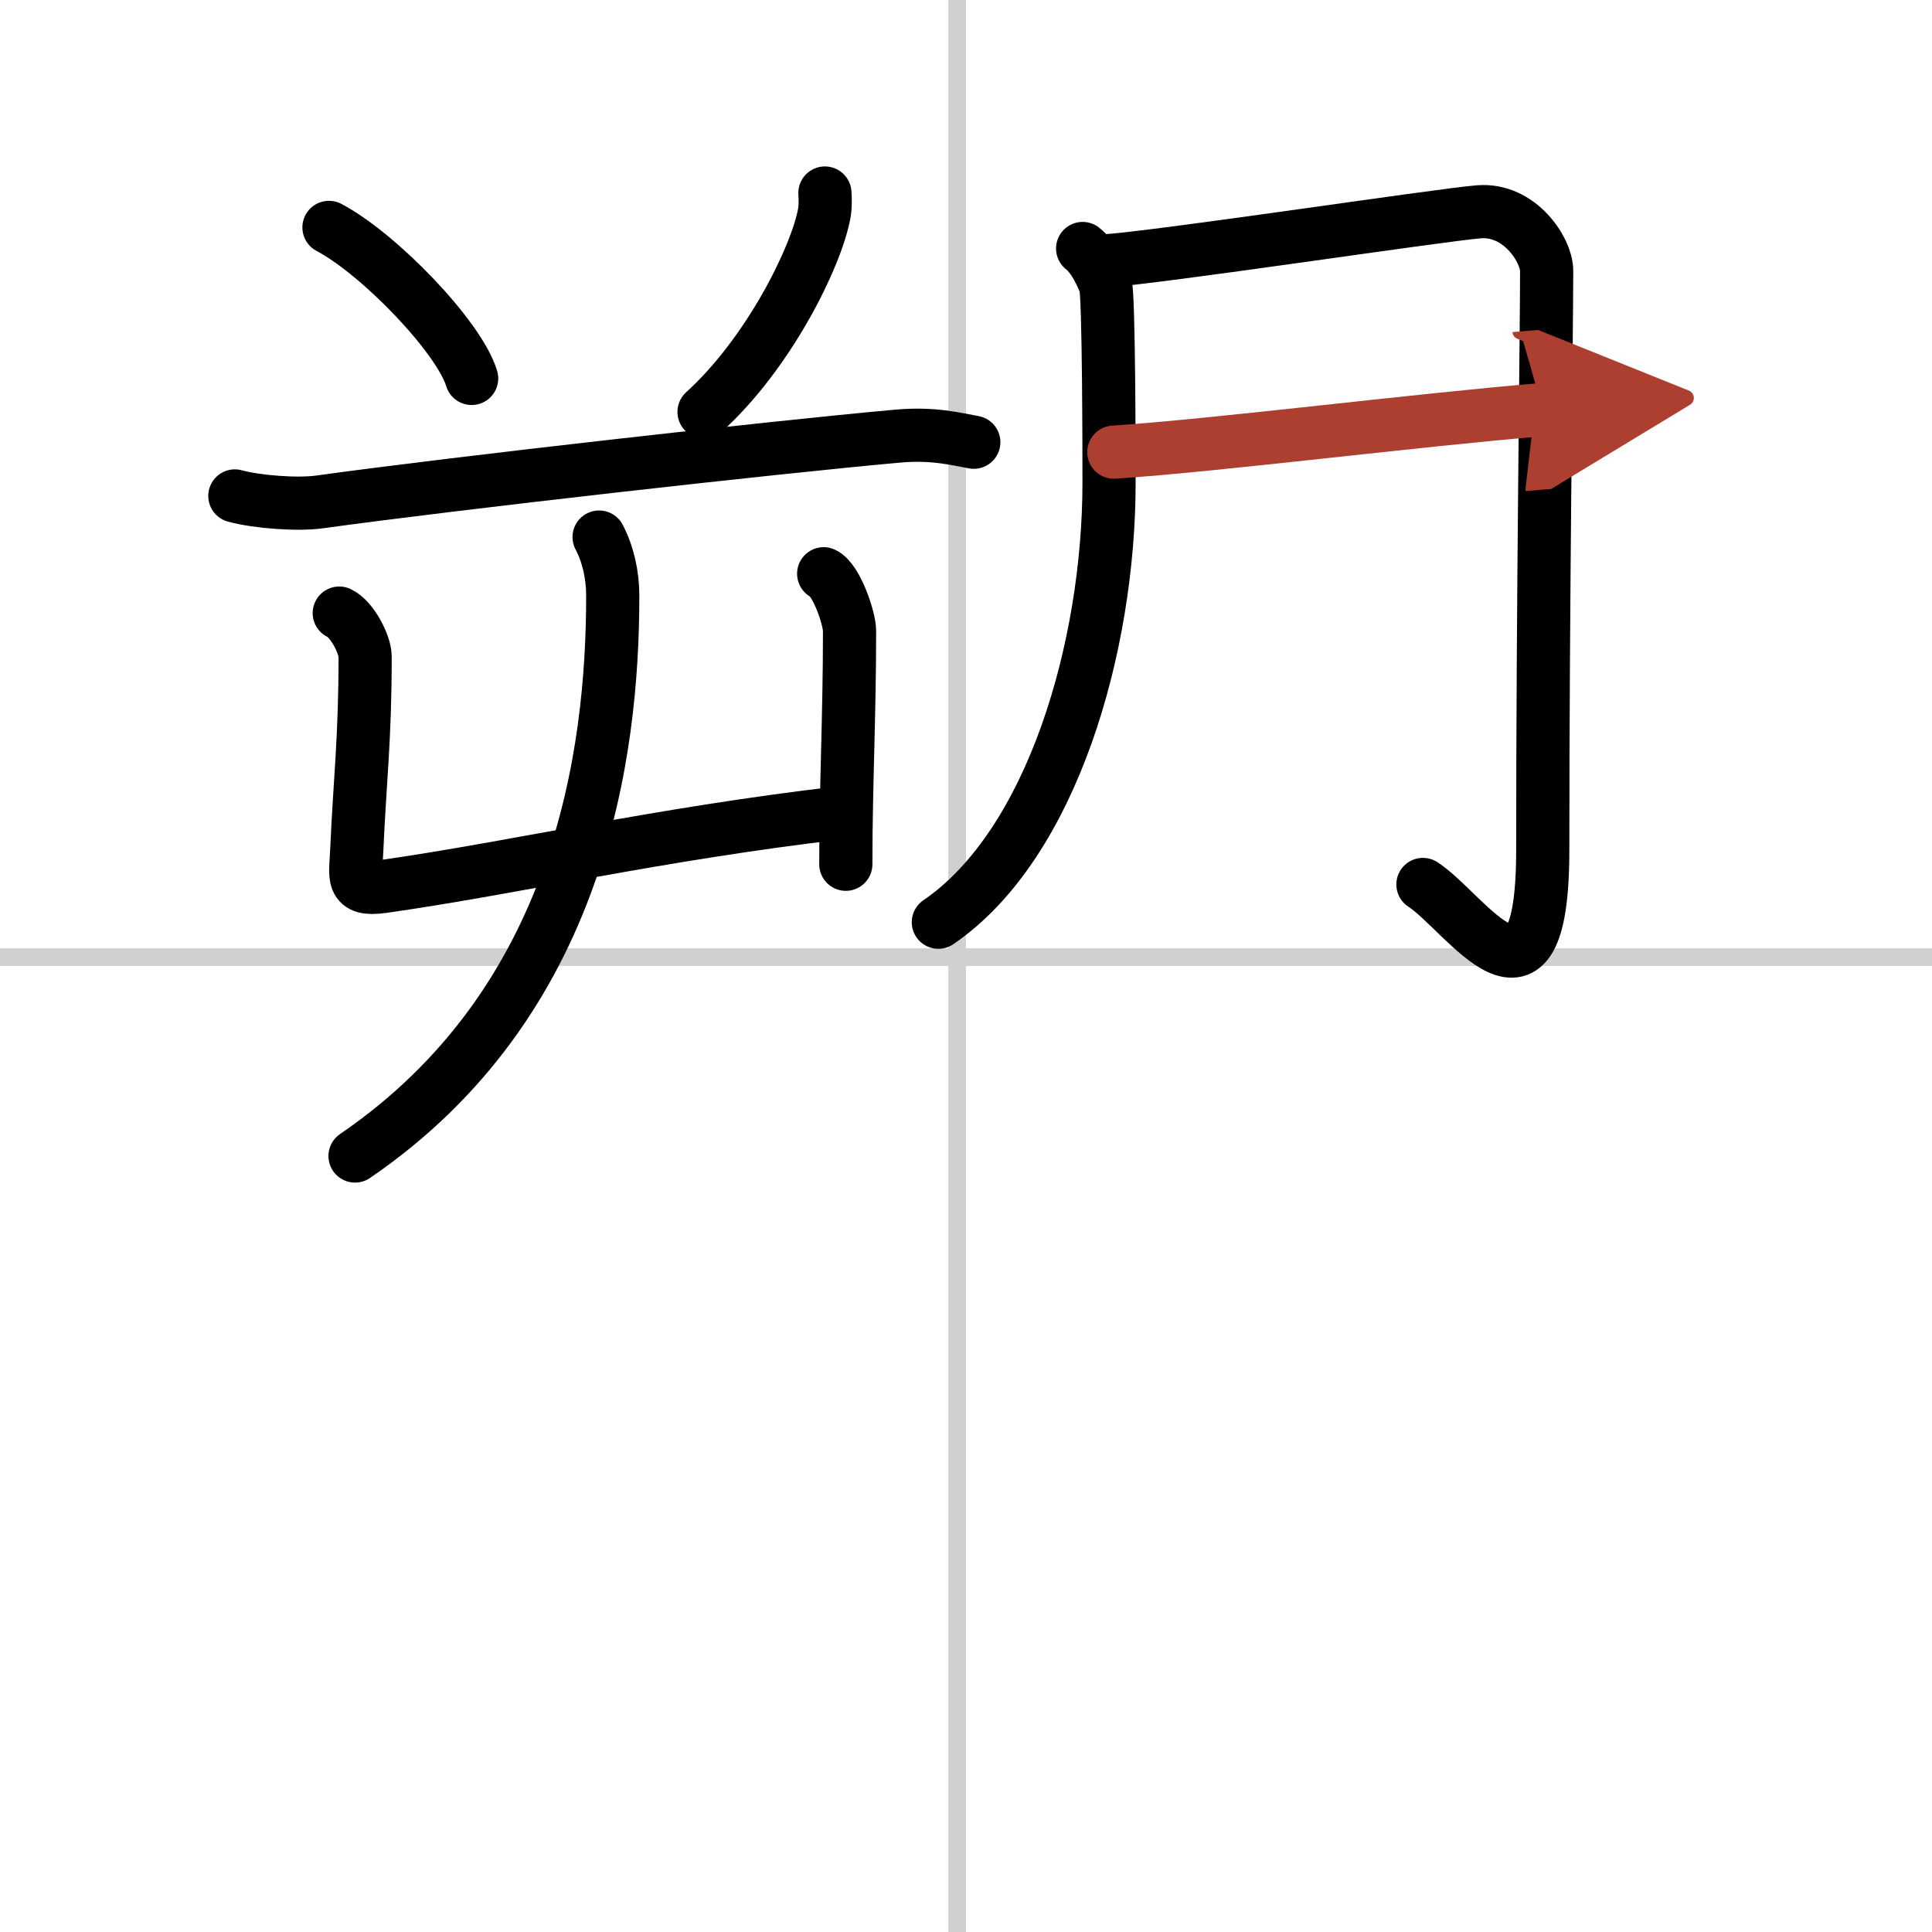
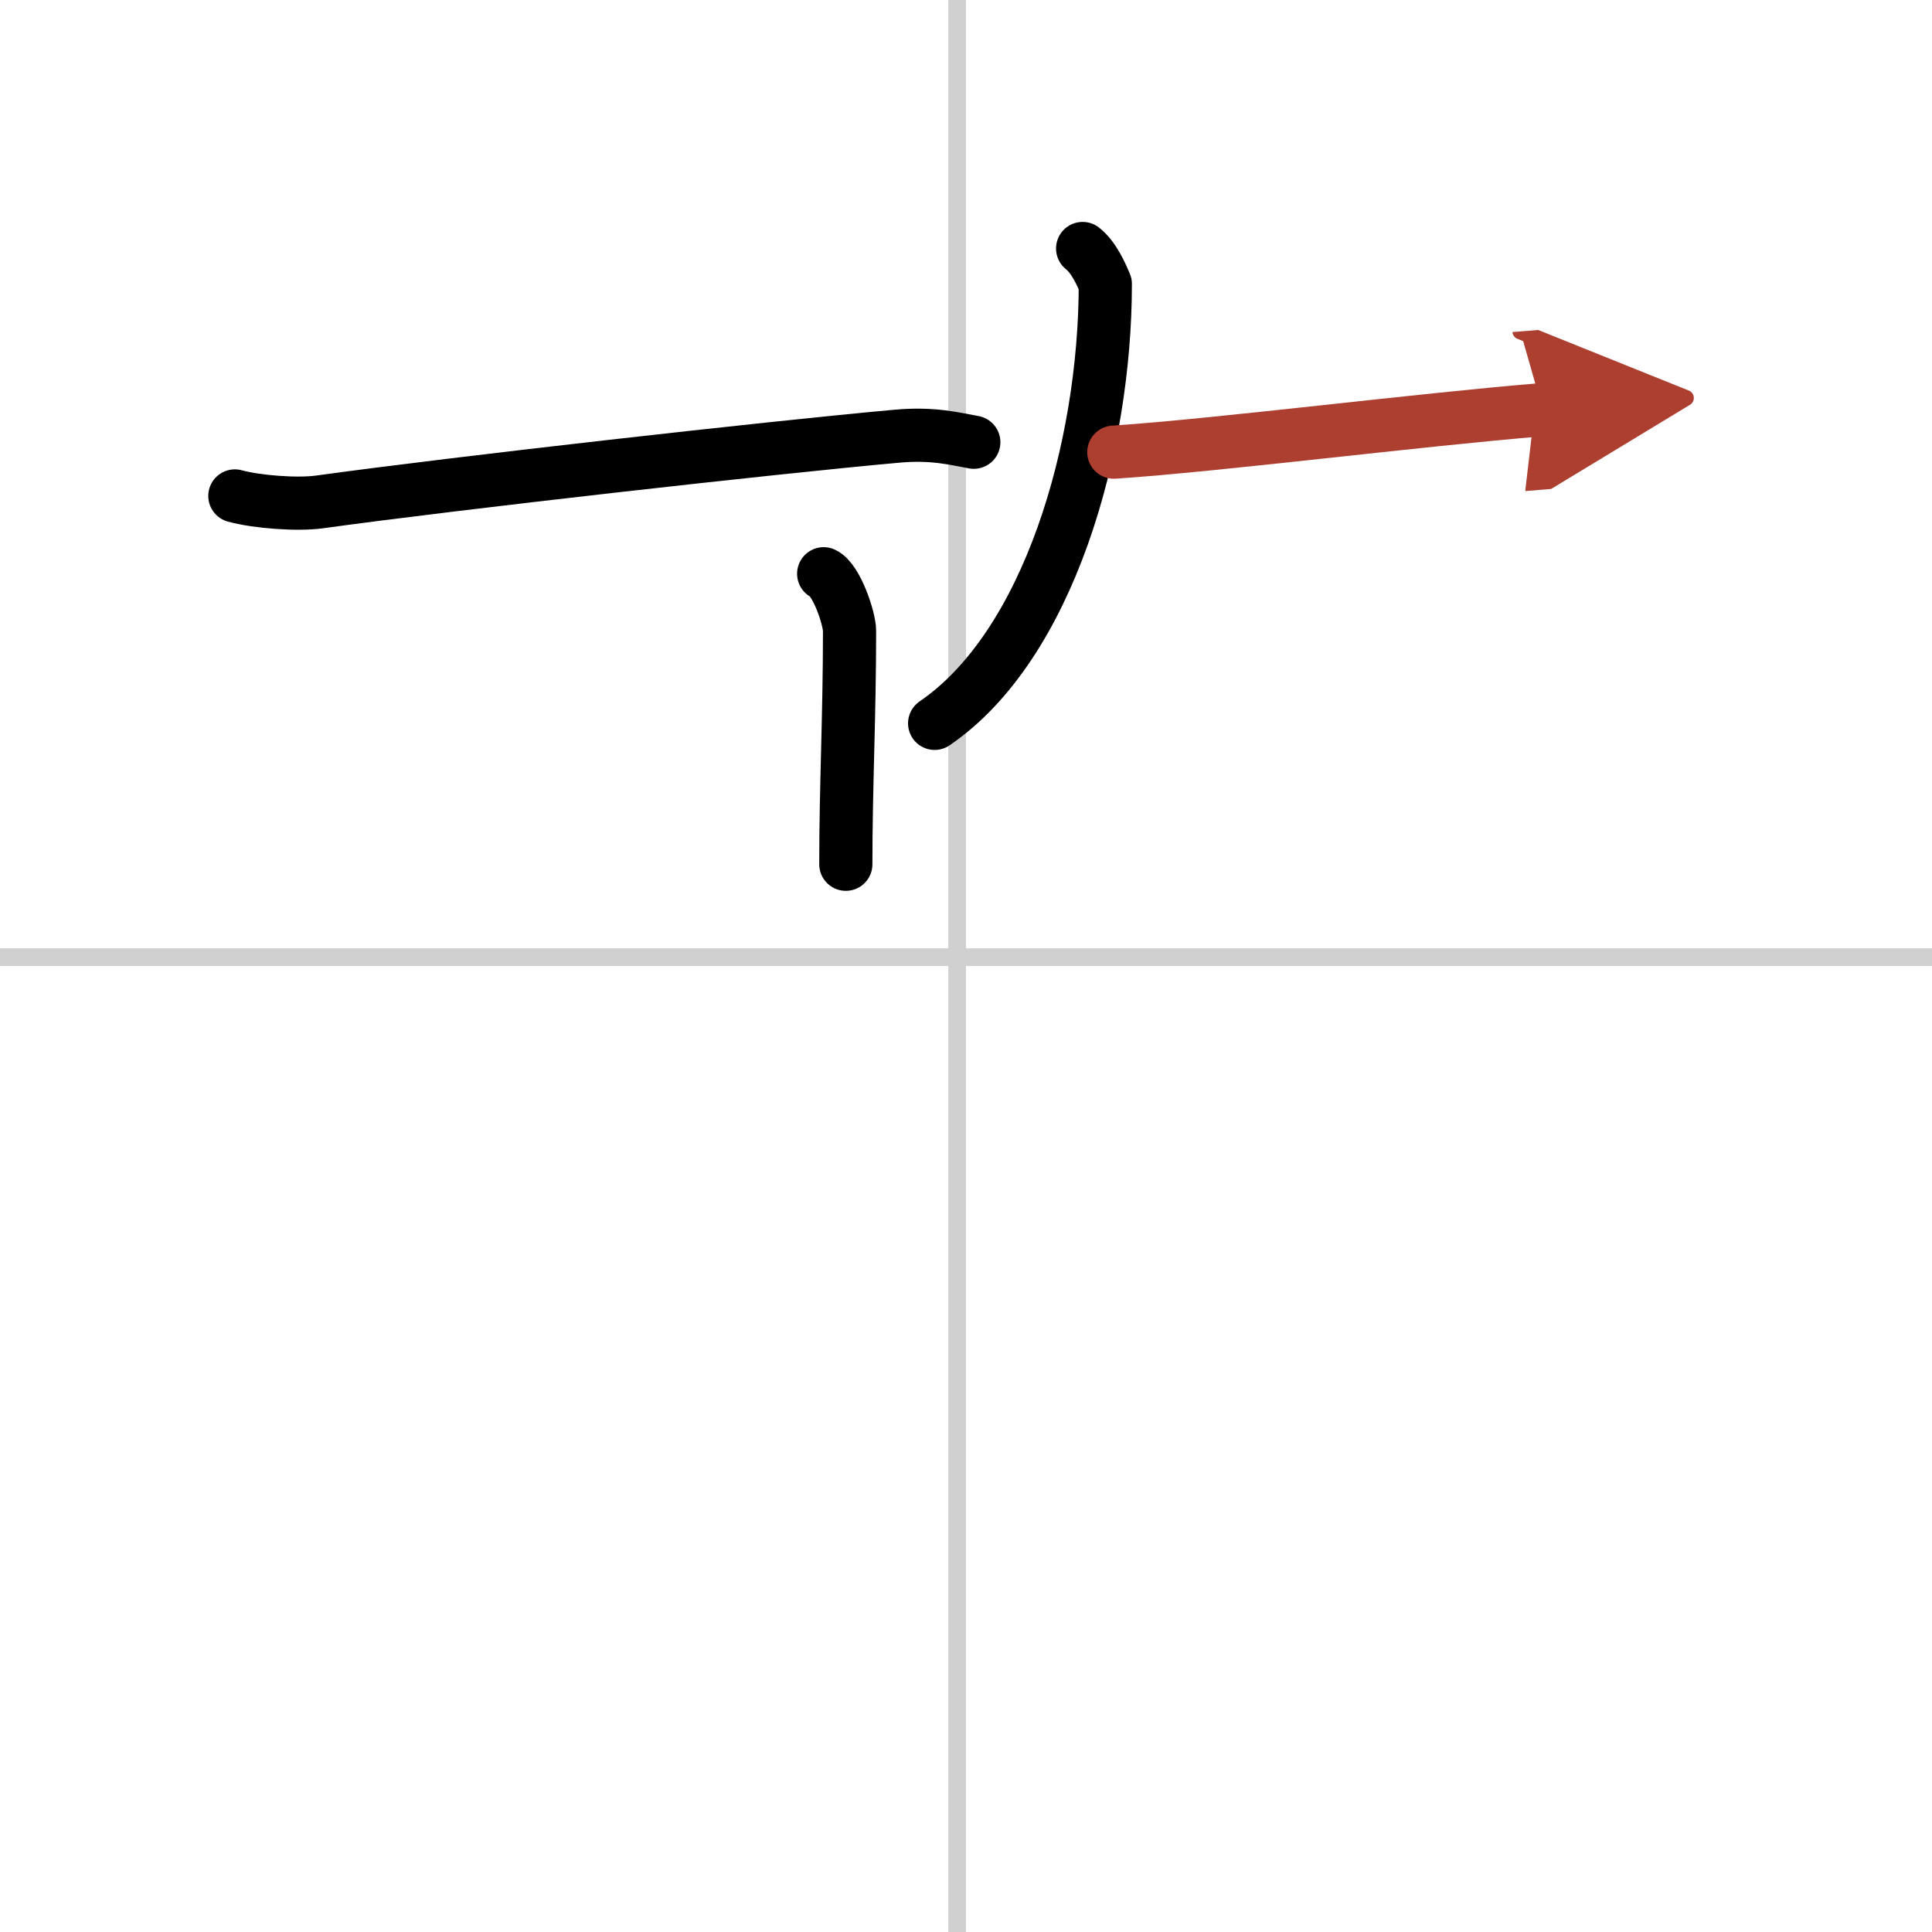
<svg xmlns="http://www.w3.org/2000/svg" width="400" height="400" viewBox="0 0 109 109">
  <defs>
    <marker id="a" markerWidth="4" orient="auto" refX="1" refY="5" viewBox="0 0 10 10">
      <polyline points="0 0 10 5 0 10 1 5" fill="#ad3f31" stroke="#ad3f31" />
    </marker>
  </defs>
  <g fill="none" stroke="#000" stroke-linecap="round" stroke-linejoin="round" stroke-width="3">
    <rect width="100%" height="100%" fill="#fff" stroke="#fff" />
    <line x1="54" x2="54" y2="109" stroke="#d0d0d0" stroke-width="1" />
    <line x2="109" y1="54" y2="54" stroke="#d0d0d0" stroke-width="1" />
-     <path d="m18.56 12.83c2.84 1.5 7.34 6.18 8.05 8.52" />
-     <path d="m46.54 10.89c0.02 0.29 0.04 0.75-0.04 1.17-0.46 2.46-3.13 7.87-6.78 11.18" />
    <path d="m13.25 27.98c1.24 0.34 3.52 0.51 4.76 0.34 7.74-1.07 25.49-3.07 32.59-3.71 2.06-0.19 3.31 0.16 4.34 0.34" />
-     <path d="m19.14 34.59c0.73 0.34 1.46 1.77 1.46 2.46 0 4.69-0.3 6.98-0.47 10.88-0.07 1.56-0.36 2.34 1.45 2.09 7.41-1.05 15.44-2.95 25.89-4.17" />
    <path d="m46.47 32.37c0.73 0.34 1.46 2.53 1.46 3.22 0 4.91-0.21 8.66-0.21 13.17" />
-     <path d="m33.8 30.3c0.5 0.95 0.77 2.12 0.77 3.31 0 8.95-1.85 22.94-14.54 31.61" />
-     <path d="m61.08 14.02c0.64 0.5 1.07 1.5 1.28 2s0.21 10.09 0.21 11.22c0 9.23-3.2 20.4-9.63 24.79" />
-     <path d="m62.31 14.72c2.9-0.17 18.96-2.6 21.12-2.77 2.32-0.19 3.83 2.17 3.83 3.33 0 3.48-0.22 18.48-0.22 32.66 0 10.59-4.34 3.53-6.76 1.96" />
+     <path d="m61.08 14.02c0.64 0.5 1.07 1.5 1.28 2c0 9.23-3.2 20.4-9.63 24.79" />
    <path d="m62.84 25.51c5.79-0.38 17.2-1.83 24.2-2.4" marker-end="url(#a)" stroke="#ad3f31" />
  </g>
</svg>